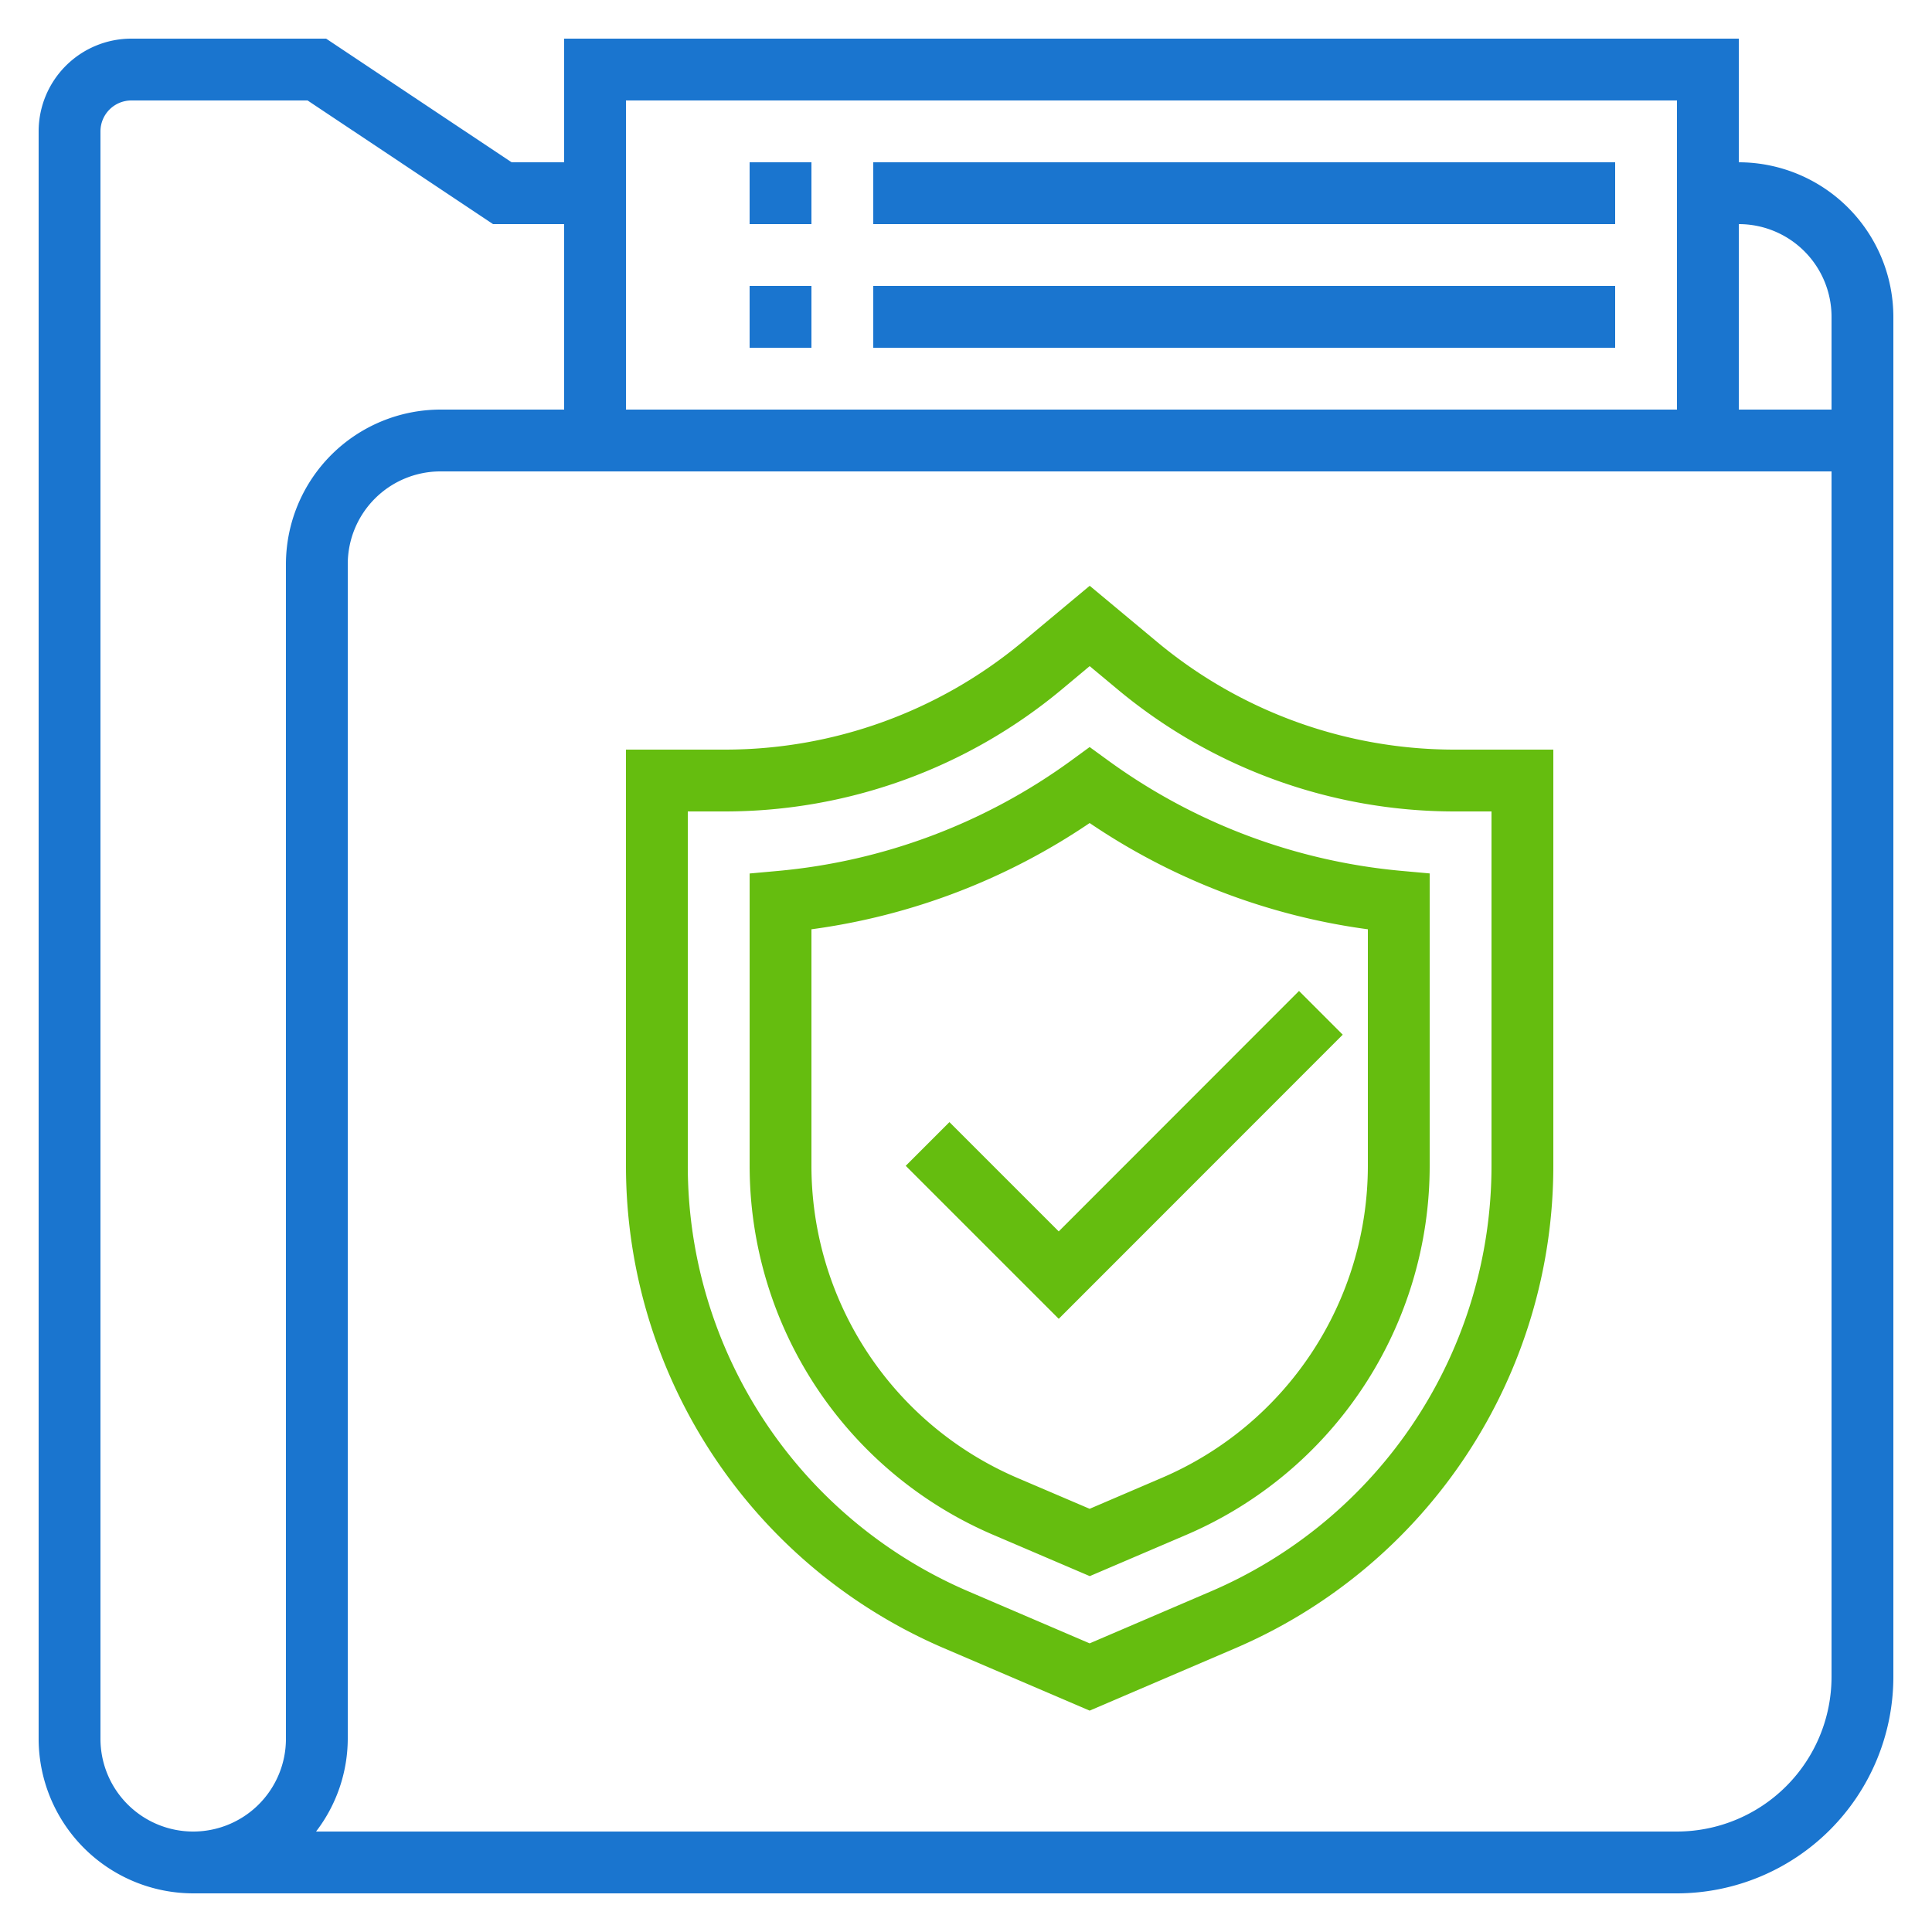
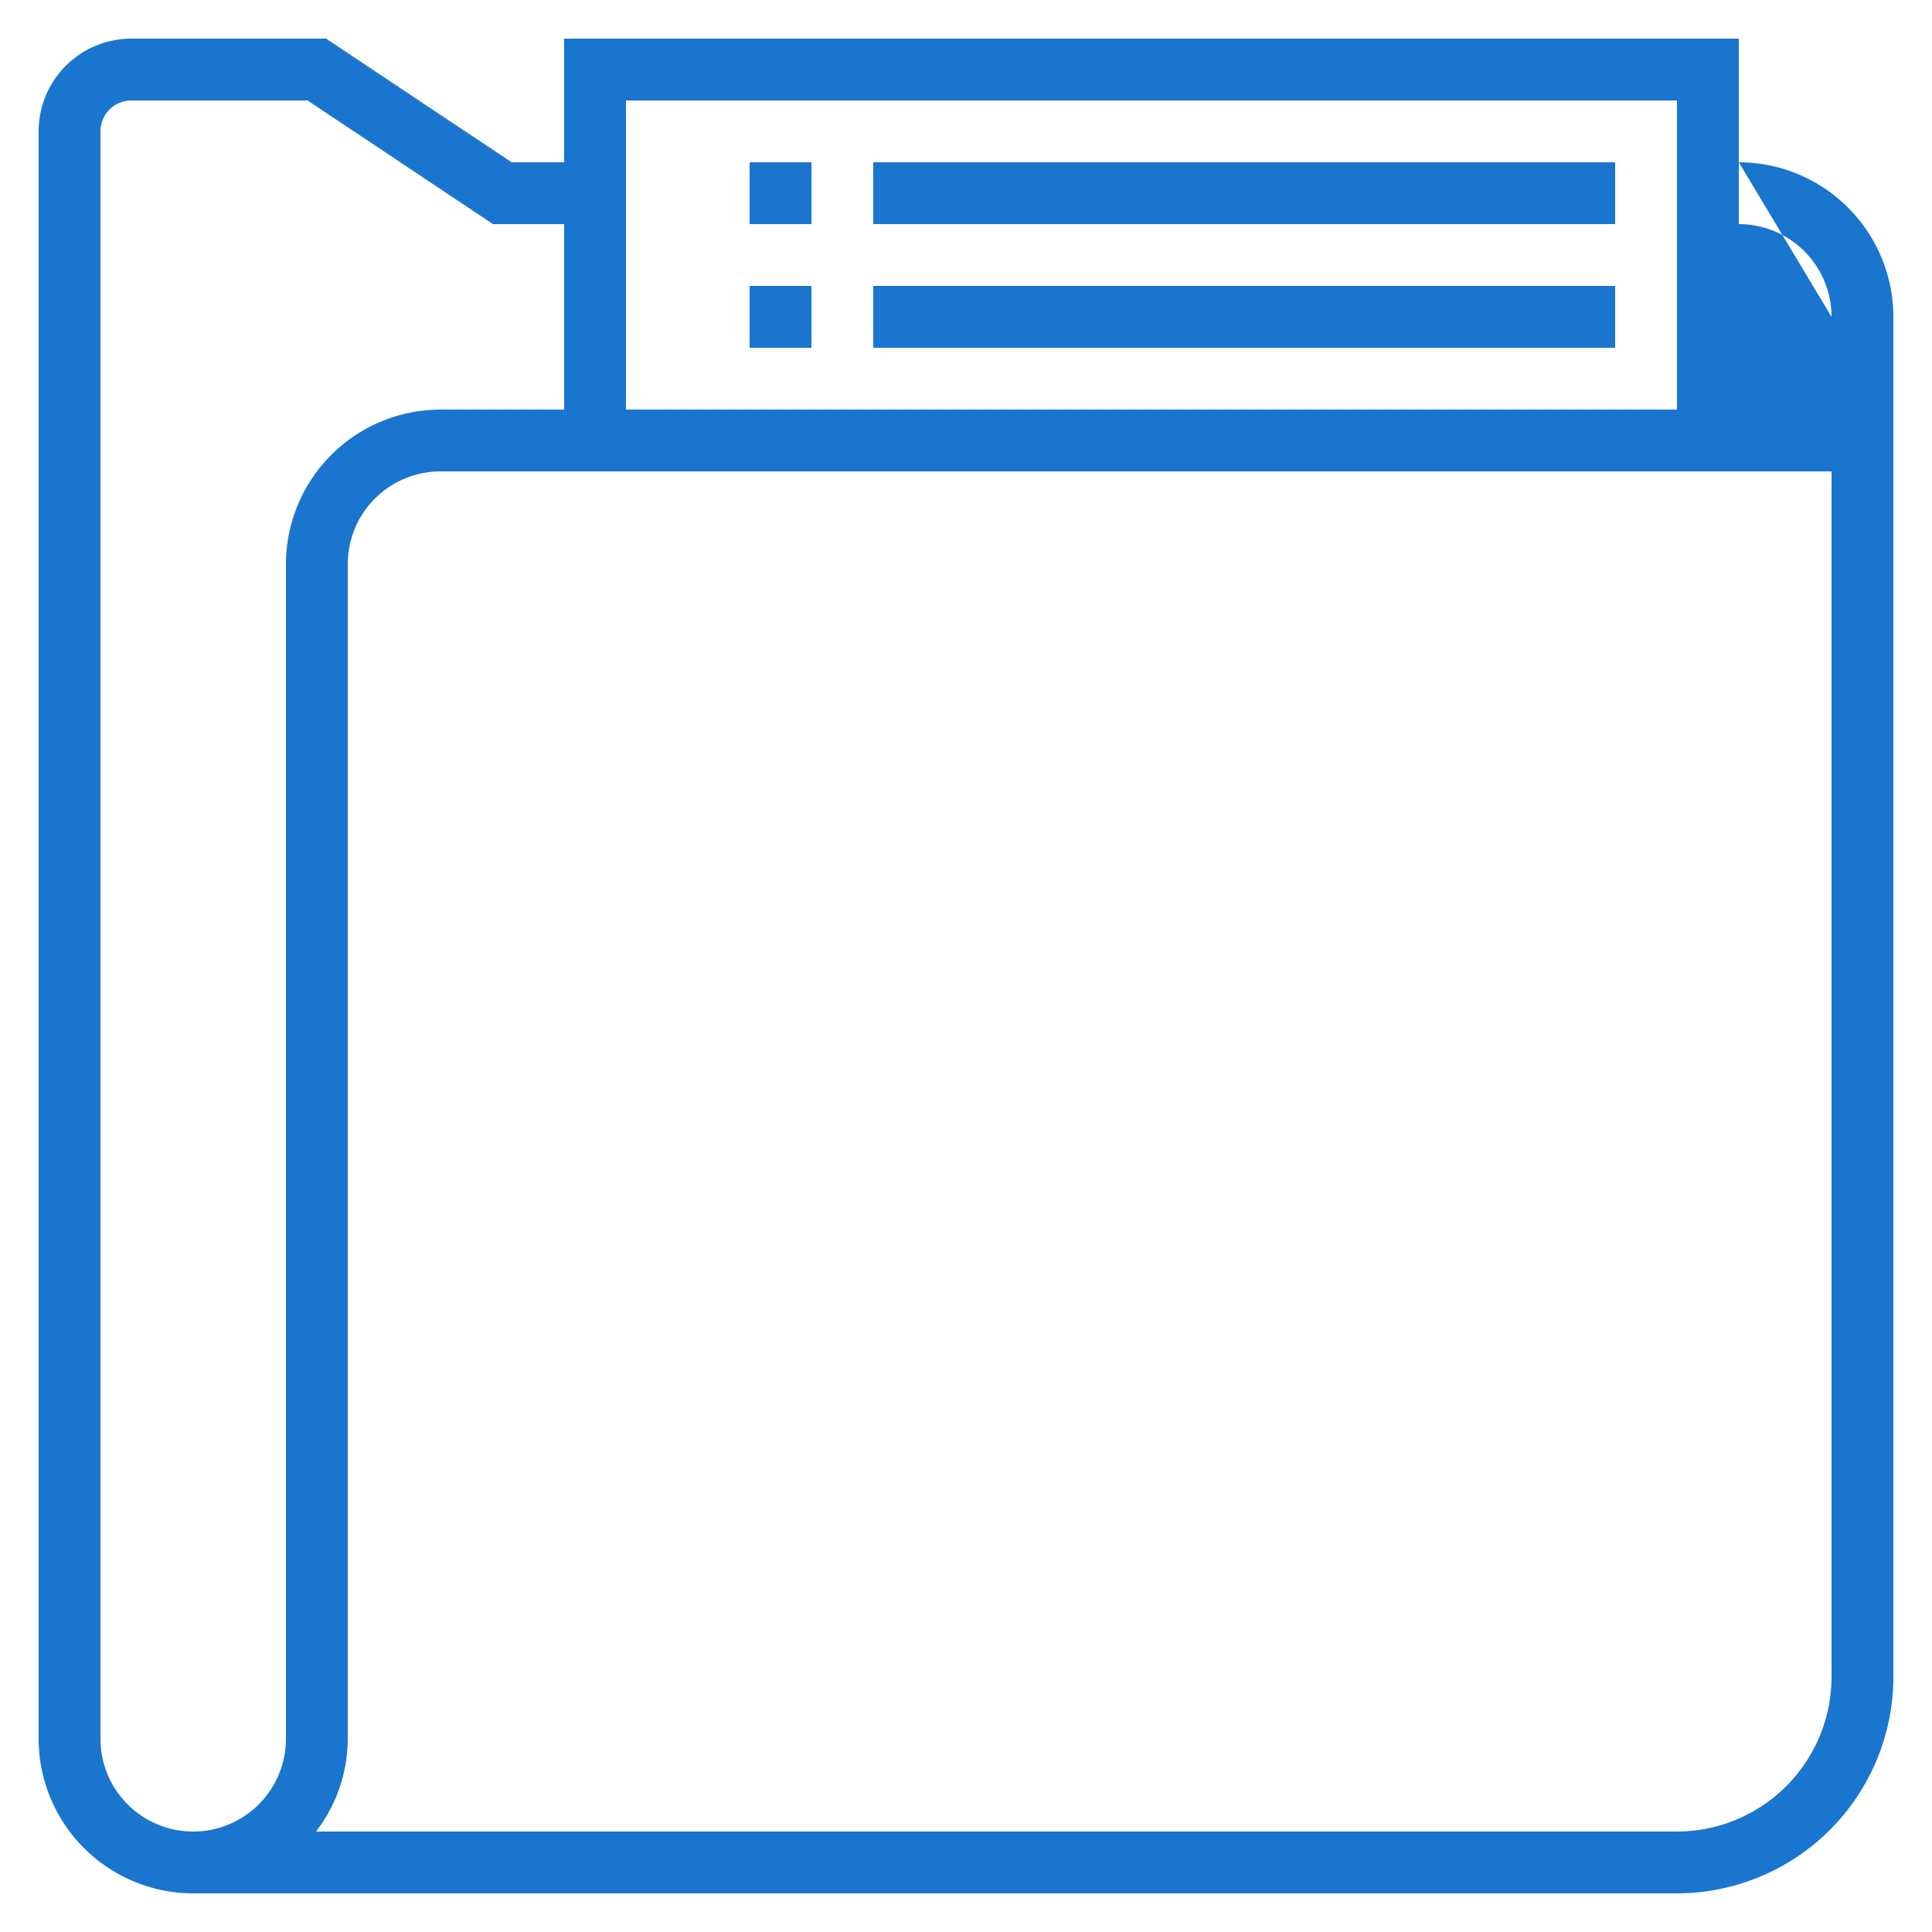
<svg xmlns="http://www.w3.org/2000/svg" width="60" height="60" viewBox="0 0 60 60">
  <defs>
    <style>
      .cls-1 {
        fill: #1a75cf;
      }

      .cls-1, .cls-2 {
        fill-rule: evenodd;
      }

      .cls-2 {
        fill: #65bd0f;
      }
    </style>
  </defs>
-   <path id="_1" data-name="1" class="cls-1" d="M54,5.04V1.2H17.52V5.04H15.888L10.128,1.2H4.08A2.88,2.88,0,0,0,1.2,4.08V54A4.806,4.806,0,0,0,6,58.8H52.08a6.728,6.728,0,0,0,6.72-6.72V9.84A4.806,4.806,0,0,0,54,5.04Zm2.88,4.8v2.88H54V6.96A2.88,2.88,0,0,1,56.88,9.84ZM19.44,3.12H52.08v9.6H19.44V3.12ZM3.12,54V4.08a0.96,0.96,0,0,1,.96-0.96H9.552l5.76,3.84H17.52v5.76H13.68a4.806,4.806,0,0,0-4.8,4.8V54A2.88,2.88,0,1,1,3.12,54Zm48.96,2.88H9.815A4.752,4.752,0,0,0,10.8,54V17.52a2.88,2.88,0,0,1,2.88-2.88h43.2V52.08A4.806,4.806,0,0,1,52.08,56.88ZM23.28,5.04H25.2V6.96H23.28V5.04Zm3.84,0H50.16V6.96H27.12V5.04ZM23.28,8.88H25.2V10.8H23.28V8.88Zm3.84,0H50.16V10.8H27.12V8.88Z" />
-   <path id="_2" data-name="2" class="cls-2" d="M35.942,19.942l-2.1-1.75-2.1,1.752a14.43,14.43,0,0,1-9.219,3.336H19.44V36.192a16.3,16.3,0,0,0,9.888,15l4.512,1.933,4.512-1.933a16.3,16.3,0,0,0,9.888-15V23.28H45.161A14.432,14.432,0,0,1,35.942,19.942ZM46.32,36.192a14.383,14.383,0,0,1-8.727,13.235L33.84,51.036l-3.753-1.609A14.383,14.383,0,0,1,21.36,36.192V25.2h1.159a16.347,16.347,0,0,0,10.448-3.783l0.874-.73,0.874,0.728A16.351,16.351,0,0,0,45.161,25.2H46.32V36.192ZM34.405,23.611L33.84,23.2l-0.565.413a18.286,18.286,0,0,1-9.12,3.435l-0.874.079v9.067a12.466,12.466,0,0,0,7.563,11.471l3,1.283,3-1.283A12.466,12.466,0,0,0,44.4,36.192V27.125l-0.874-.079A18.288,18.288,0,0,1,34.405,23.611ZM42.48,36.192a10.547,10.547,0,0,1-6.4,9.705l-2.24.96L31.6,45.9a10.55,10.55,0,0,1-6.4-9.705V28.86a20.2,20.2,0,0,0,8.64-3.3,20.2,20.2,0,0,0,8.64,3.3v7.333ZM29.485,34.848l-1.357,1.357,4.752,4.752L41.7,32.133l-1.358-1.358L32.88,38.242Z" />
+   <path id="_1" data-name="1" class="cls-1" d="M54,5.04V1.2H17.52V5.04H15.888L10.128,1.2H4.08A2.88,2.88,0,0,0,1.2,4.08V54A4.806,4.806,0,0,0,6,58.8H52.08a6.728,6.728,0,0,0,6.72-6.72V9.84A4.806,4.806,0,0,0,54,5.04Zv2.88H54V6.96A2.88,2.88,0,0,1,56.88,9.84ZM19.44,3.12H52.08v9.6H19.44V3.12ZM3.12,54V4.08a0.96,0.96,0,0,1,.96-0.96H9.552l5.76,3.84H17.52v5.76H13.68a4.806,4.806,0,0,0-4.8,4.8V54A2.88,2.88,0,1,1,3.12,54Zm48.96,2.88H9.815A4.752,4.752,0,0,0,10.8,54V17.52a2.88,2.88,0,0,1,2.88-2.88h43.2V52.08A4.806,4.806,0,0,1,52.08,56.88ZM23.28,5.04H25.2V6.96H23.28V5.04Zm3.84,0H50.16V6.96H27.12V5.04ZM23.28,8.88H25.2V10.8H23.28V8.88Zm3.84,0H50.16V10.8H27.12V8.88Z" />
</svg>